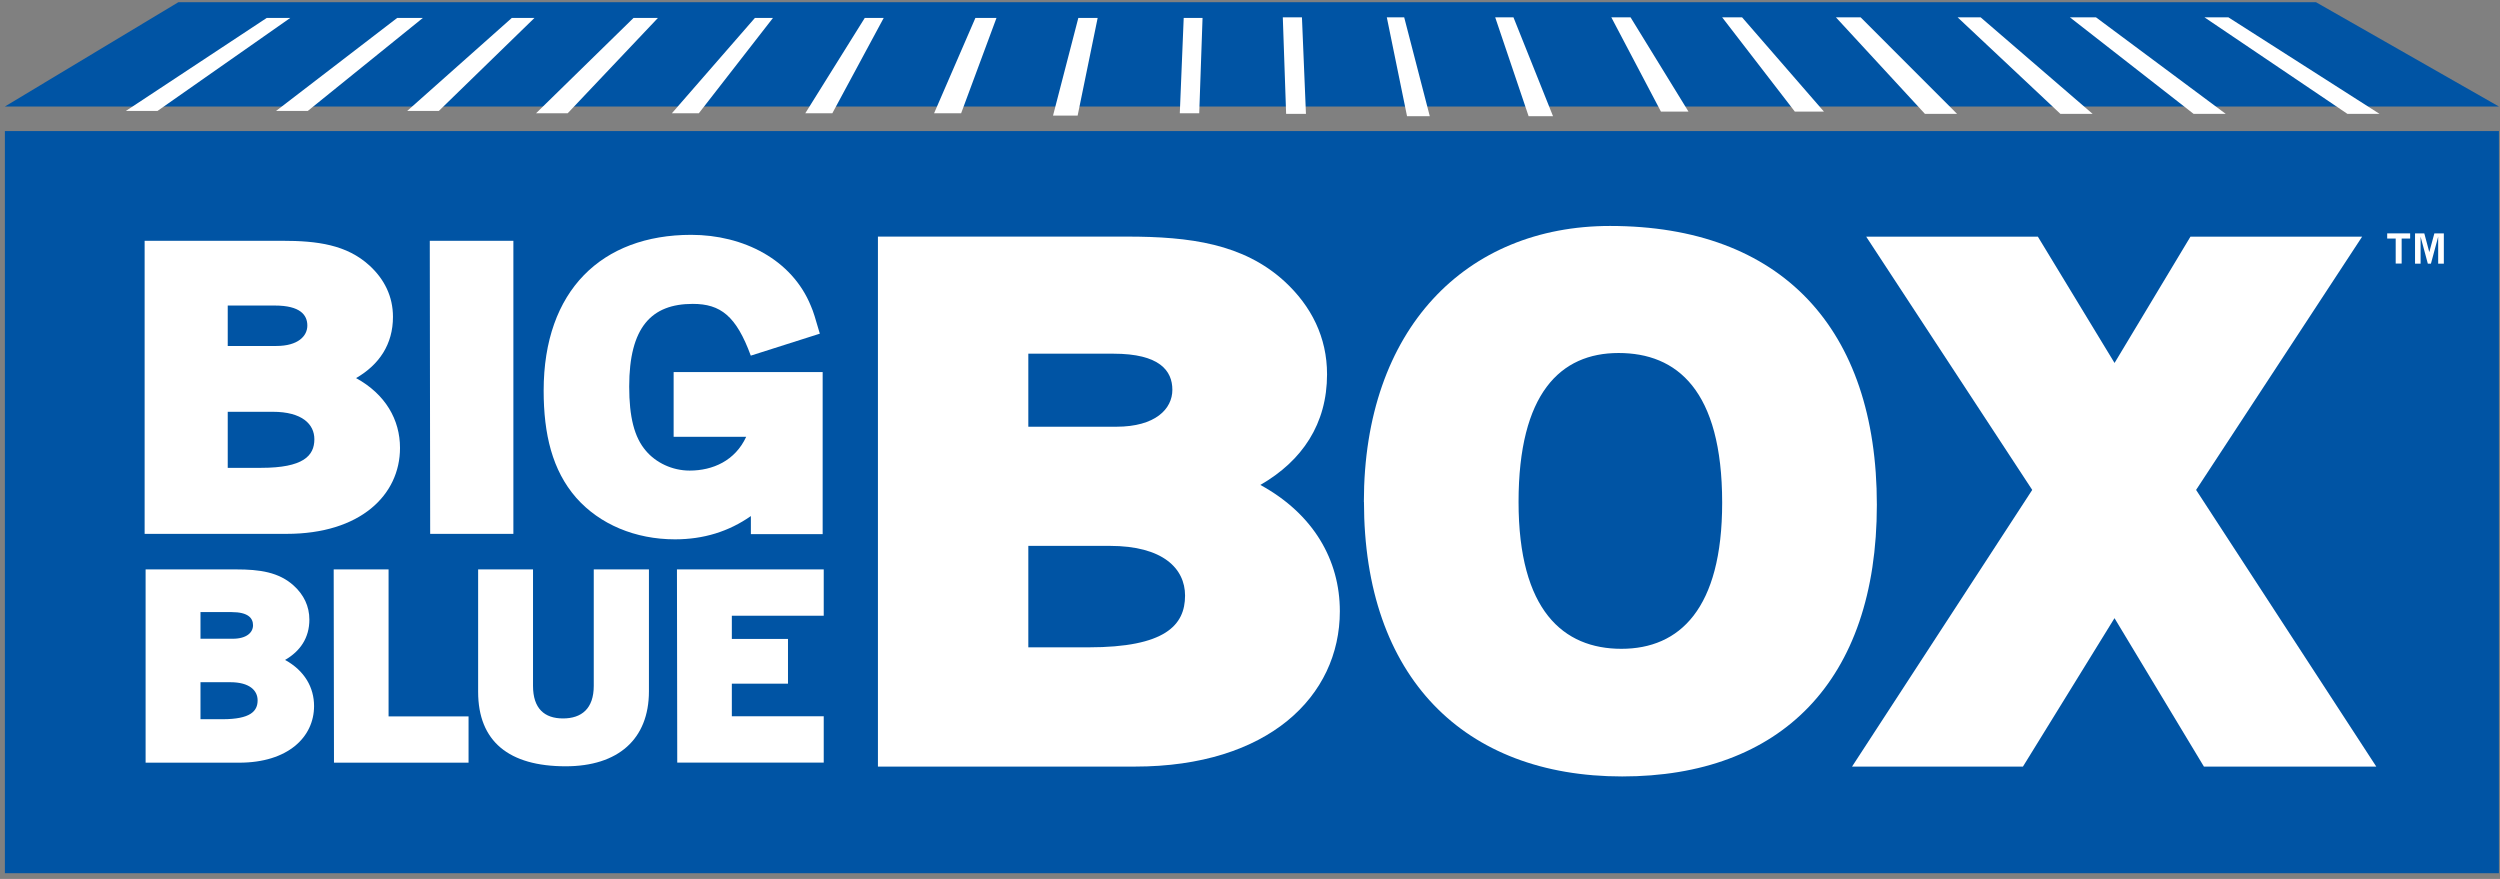
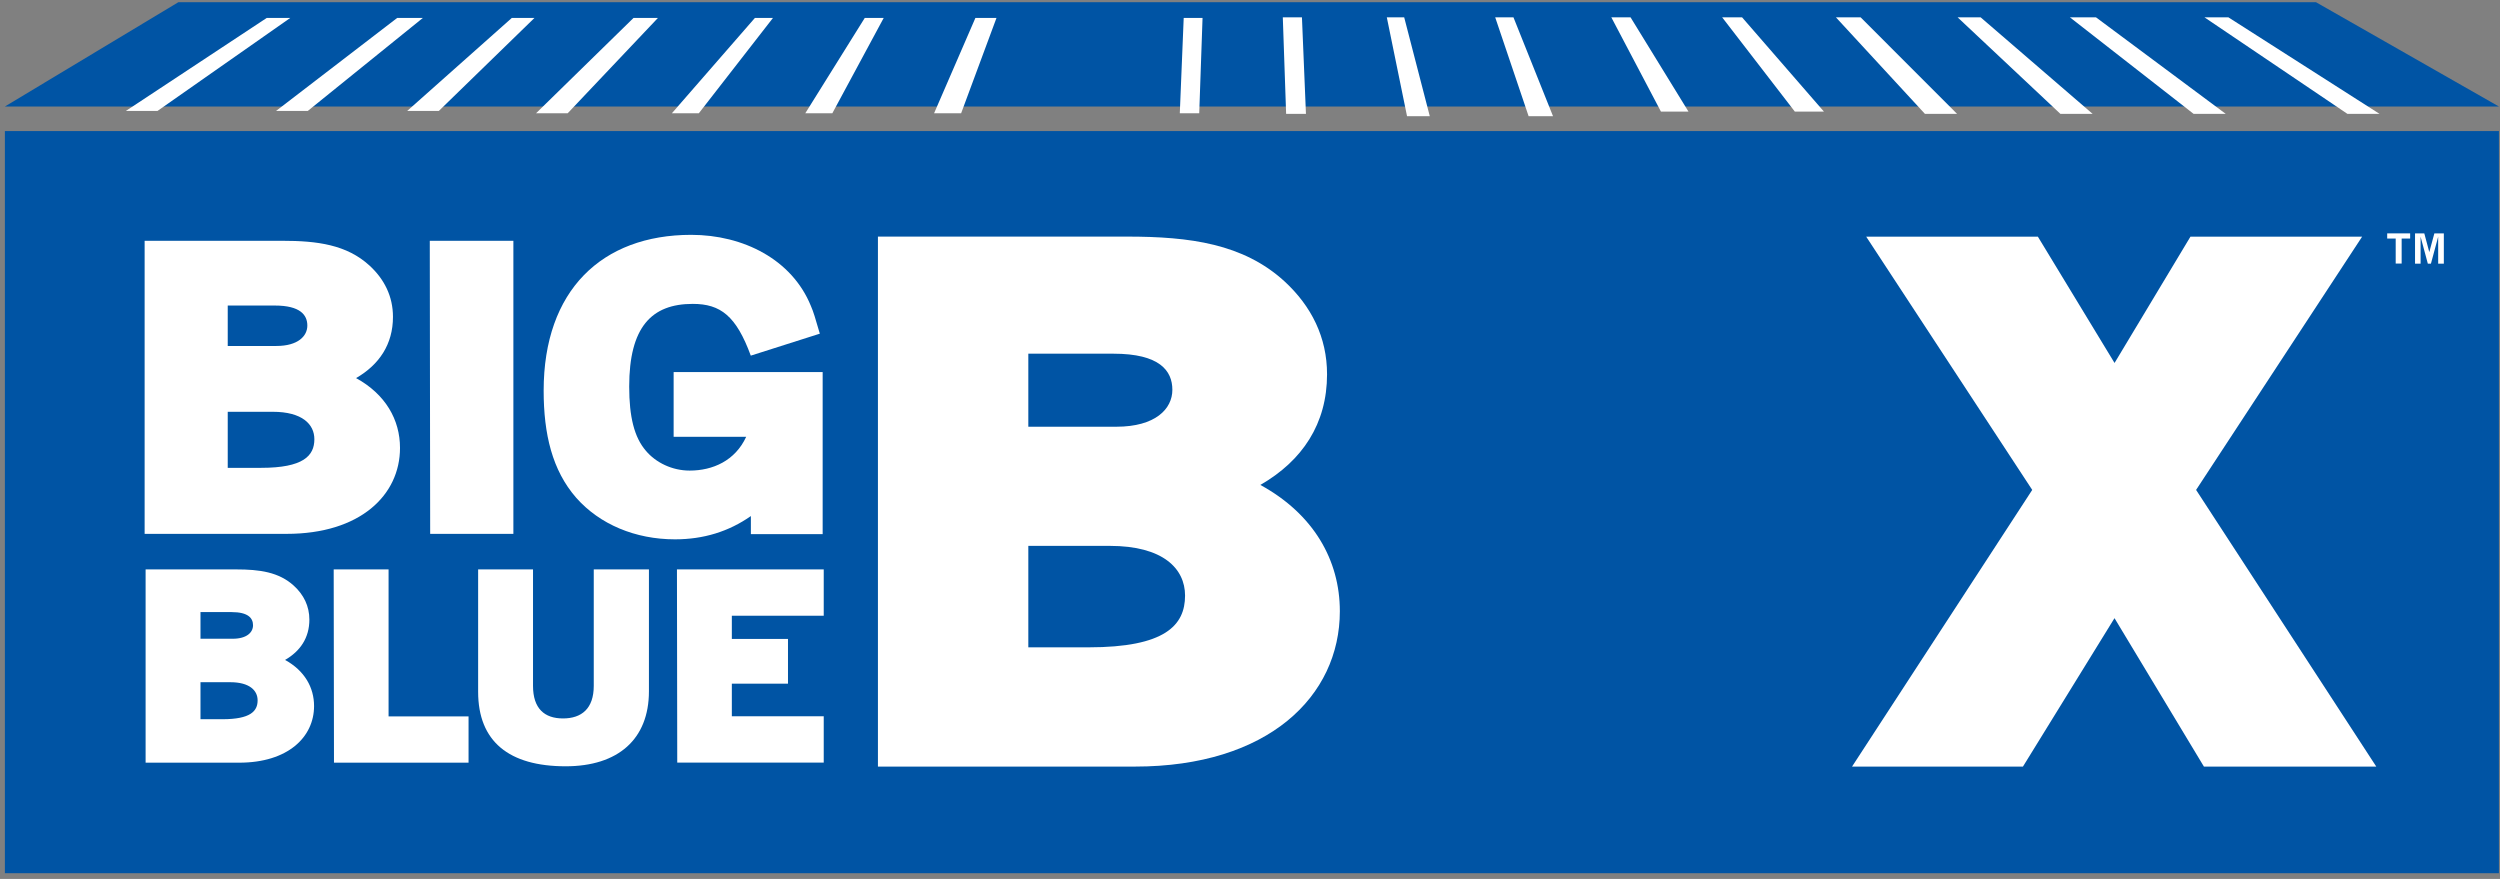
<svg xmlns="http://www.w3.org/2000/svg" width="256" height="90" viewBox="0 0 256 90" fill="none">
  <rect x="0" y="0" width="256" height="90" fill="#808080" stroke="none" />
  <g clip-path="url(#clip0_313_1754)">
    <path d="M255.89 13.418H0.5V89.418H255.89V13.418Z" fill="#0054A4" />
    <path d="M255.89 10.908H0.5L18.26 0.228H237.16L255.89 10.908Z" fill="#0054A4" />
    <path d="M12.891 11.358H16.131L29.721 1.838H27.311L12.891 11.358Z" fill="white" />
    <path d="M28.27 11.358H31.52L43.3 1.838H40.669L28.27 11.358Z" fill="white" />
    <path d="M41.699 11.358H44.939L54.729 1.838H52.409L41.699 11.358Z" fill="white" />
    <path d="M54.891 11.598H58.131L67.371 1.838H64.871L54.891 11.598Z" fill="white" />
    <path d="M68.801 11.598H71.561L79.151 1.838H77.301L68.801 11.598Z" fill="white" />
    <path d="M82.461 11.598H85.231L90.491 1.838H88.551L82.461 11.598Z" fill="white" />
    <path d="M95.65 11.598H98.42L102.04 1.838H99.88L95.65 11.598Z" fill="white" />
-     <path d="M107.83 11.838H110.35L112.4 1.838H110.42L107.83 11.838Z" fill="white" />
    <path d="M120.811 11.598H122.801L123.141 1.838H121.211L120.811 11.598Z" fill="white" />
    <path d="M243.66 11.657H240.37L225.74 1.777H228.19L243.66 11.657Z" fill="white" />
    <path d="M227.911 11.657H224.621L211.961 1.777H214.631L227.911 11.657Z" fill="white" />
    <path d="M214.281 11.657H210.981L200.461 1.777H202.821L214.281 11.657Z" fill="white" />
    <path d="M200.4 11.657H197.11L188 1.777H190.53L200.4 11.657Z" fill="white" />
    <path d="M186.77 11.427H183.79L176.35 1.777H178.39L186.77 11.427Z" fill="white" />
    <path d="M172.9 11.427H170.08L165 1.777H166.97L172.9 11.427Z" fill="white" />
    <path d="M159.029 11.897H156.529L153.109 1.777H154.979L159.029 11.897Z" fill="white" />
    <path d="M146.41 11.897H144.08L142.01 1.777H143.79L146.41 11.897Z" fill="white" />
    <path d="M133.729 11.657H131.699L131.359 1.777H133.319L133.729 11.657Z" fill="white" />
    <path d="M14.81 54.667V24.657H28.91C32.49 24.657 35.501 25.057 37.831 27.187C39.361 28.587 40.24 30.357 40.24 32.447C40.24 35.257 38.831 37.347 36.461 38.717C39.471 40.367 40.961 42.977 40.961 45.867C40.961 50.687 36.901 54.667 29.351 54.667H14.81ZM23.32 31.287V35.427H28.3C30.511 35.427 31.471 34.417 31.471 33.337C31.471 32.257 30.75 31.287 28.14 31.287H23.32ZM23.32 42.167V47.907H26.73C31.07 47.907 32.191 46.667 32.191 44.977C32.191 43.447 30.951 42.167 27.93 42.167H23.311H23.32Z" fill="white" />
    <path d="M44.01 24.657H52.57V54.667H44.05L44.01 24.657Z" fill="white" />
    <path d="M76.87 52.858C74.62 54.428 72.05 55.228 69.12 55.228C65.06 55.228 61.41 53.698 59 50.968C56.55 48.158 55.67 44.458 55.67 39.998C55.67 29.748 61.62 24.048 70.78 24.048C76.12 24.048 81.1 26.578 83.03 31.318C83.31 31.958 83.47 32.528 83.95 34.168L76.88 36.418C75.39 32.358 73.79 31.118 70.94 31.118C66.72 31.118 64.43 33.488 64.43 39.588C64.43 42.688 64.95 44.768 66.12 46.138C67.16 47.388 68.85 48.188 70.62 48.188C72.99 48.188 75.28 47.178 76.41 44.728H68.98V38.098H84.24V54.698H76.89V52.848L76.87 52.858Z" fill="white" />
    <path d="M14.91 78.098V58.308H24.21C26.57 58.308 28.56 58.578 30.09 59.978C31.1 60.898 31.68 62.068 31.68 63.448C31.68 65.308 30.75 66.678 29.19 67.578C31.18 68.668 32.16 70.388 32.16 72.298C32.16 75.478 29.48 78.098 24.5 78.098H14.91ZM20.53 62.678V65.408H23.82C25.28 65.408 25.91 64.748 25.91 64.028C25.91 63.308 25.43 62.678 23.71 62.678H20.53ZM20.53 69.858V73.648H22.78C25.64 73.648 26.38 72.828 26.38 71.718C26.38 70.708 25.56 69.858 23.57 69.858H20.52H20.53Z" fill="white" />
    <path d="M34.17 58.308H39.79V73.358H47.98V78.098H34.2L34.17 58.308Z" fill="white" />
    <path d="M48.961 70.838V58.308H54.581V70.228C54.581 72.558 55.751 73.568 57.651 73.568C59.551 73.568 60.801 72.568 60.801 70.228V58.308H66.451V70.788C66.451 75.688 63.301 78.468 57.921 78.468C52.121 78.468 48.961 75.928 48.961 70.838Z" fill="white" />
    <path d="M69.33 58.308H84.35V63.048H74.94V65.428H80.69V70.008H74.94V73.348H84.35V78.088H69.35L69.32 58.298L69.33 58.308Z" fill="white" />
    <path d="M89.9 78.487V24.227H115.4C121.86 24.227 127.31 24.957 131.53 28.808C134.29 31.348 135.89 34.547 135.89 38.328C135.89 43.407 133.35 47.188 129.06 49.657C134.51 52.638 137.2 57.358 137.2 62.587C137.2 71.308 129.86 78.498 116.21 78.498H89.91L89.9 78.487ZM105.3 36.208V43.697H114.31C118.31 43.697 120.05 41.877 120.05 39.917C120.05 37.958 118.74 36.218 114.02 36.218H105.3V36.208ZM105.3 55.898V66.287H111.47C119.31 66.287 121.35 64.028 121.35 60.987C121.35 58.227 119.1 55.898 113.65 55.898H105.3Z" fill="white" />
-     <path d="M139.66 51.398C139.66 33.678 150.12 23.138 164.87 23.138C182.38 23.138 192.19 33.598 192.19 51.688C192.19 69.778 182.31 79.508 166.11 79.508C149.91 79.508 139.67 69.338 139.67 51.388L139.66 51.398ZM155.5 51.398C155.5 62.508 160.08 66.438 166.03 66.438C171.98 66.438 176.35 62.368 176.35 51.478C176.35 39.928 171.7 36.148 165.74 36.148C159.78 36.148 155.5 40.288 155.5 51.398Z" fill="white" />
    <path d="M216.52 63.307L207.15 78.497H189.65L208.1 50.167L191.1 24.237H208.68L216.53 37.167L224.3 24.237H241.88L224.88 50.167L243.33 78.497H225.68L216.53 63.307H216.52Z" fill="white" />
    <path d="M244.459 23.898H246.799V24.427H245.929V26.988H245.319V24.427H244.449V23.898H244.459Z" fill="white" />
    <path d="M247.289 23.898H248.249L248.759 25.817L249.279 23.898H250.249V26.997H249.669V24.238L248.929 26.997H248.609L247.869 24.238V26.997H247.299V23.898H247.289Z" fill="white" />
  </g>
  <defs>
    <clipPath id="clip0_313_1754">
      <rect width="255.39" height="89.2" fill="white" transform="translate(0.5 0.228)" />
    </clipPath>
  </defs>
</svg>